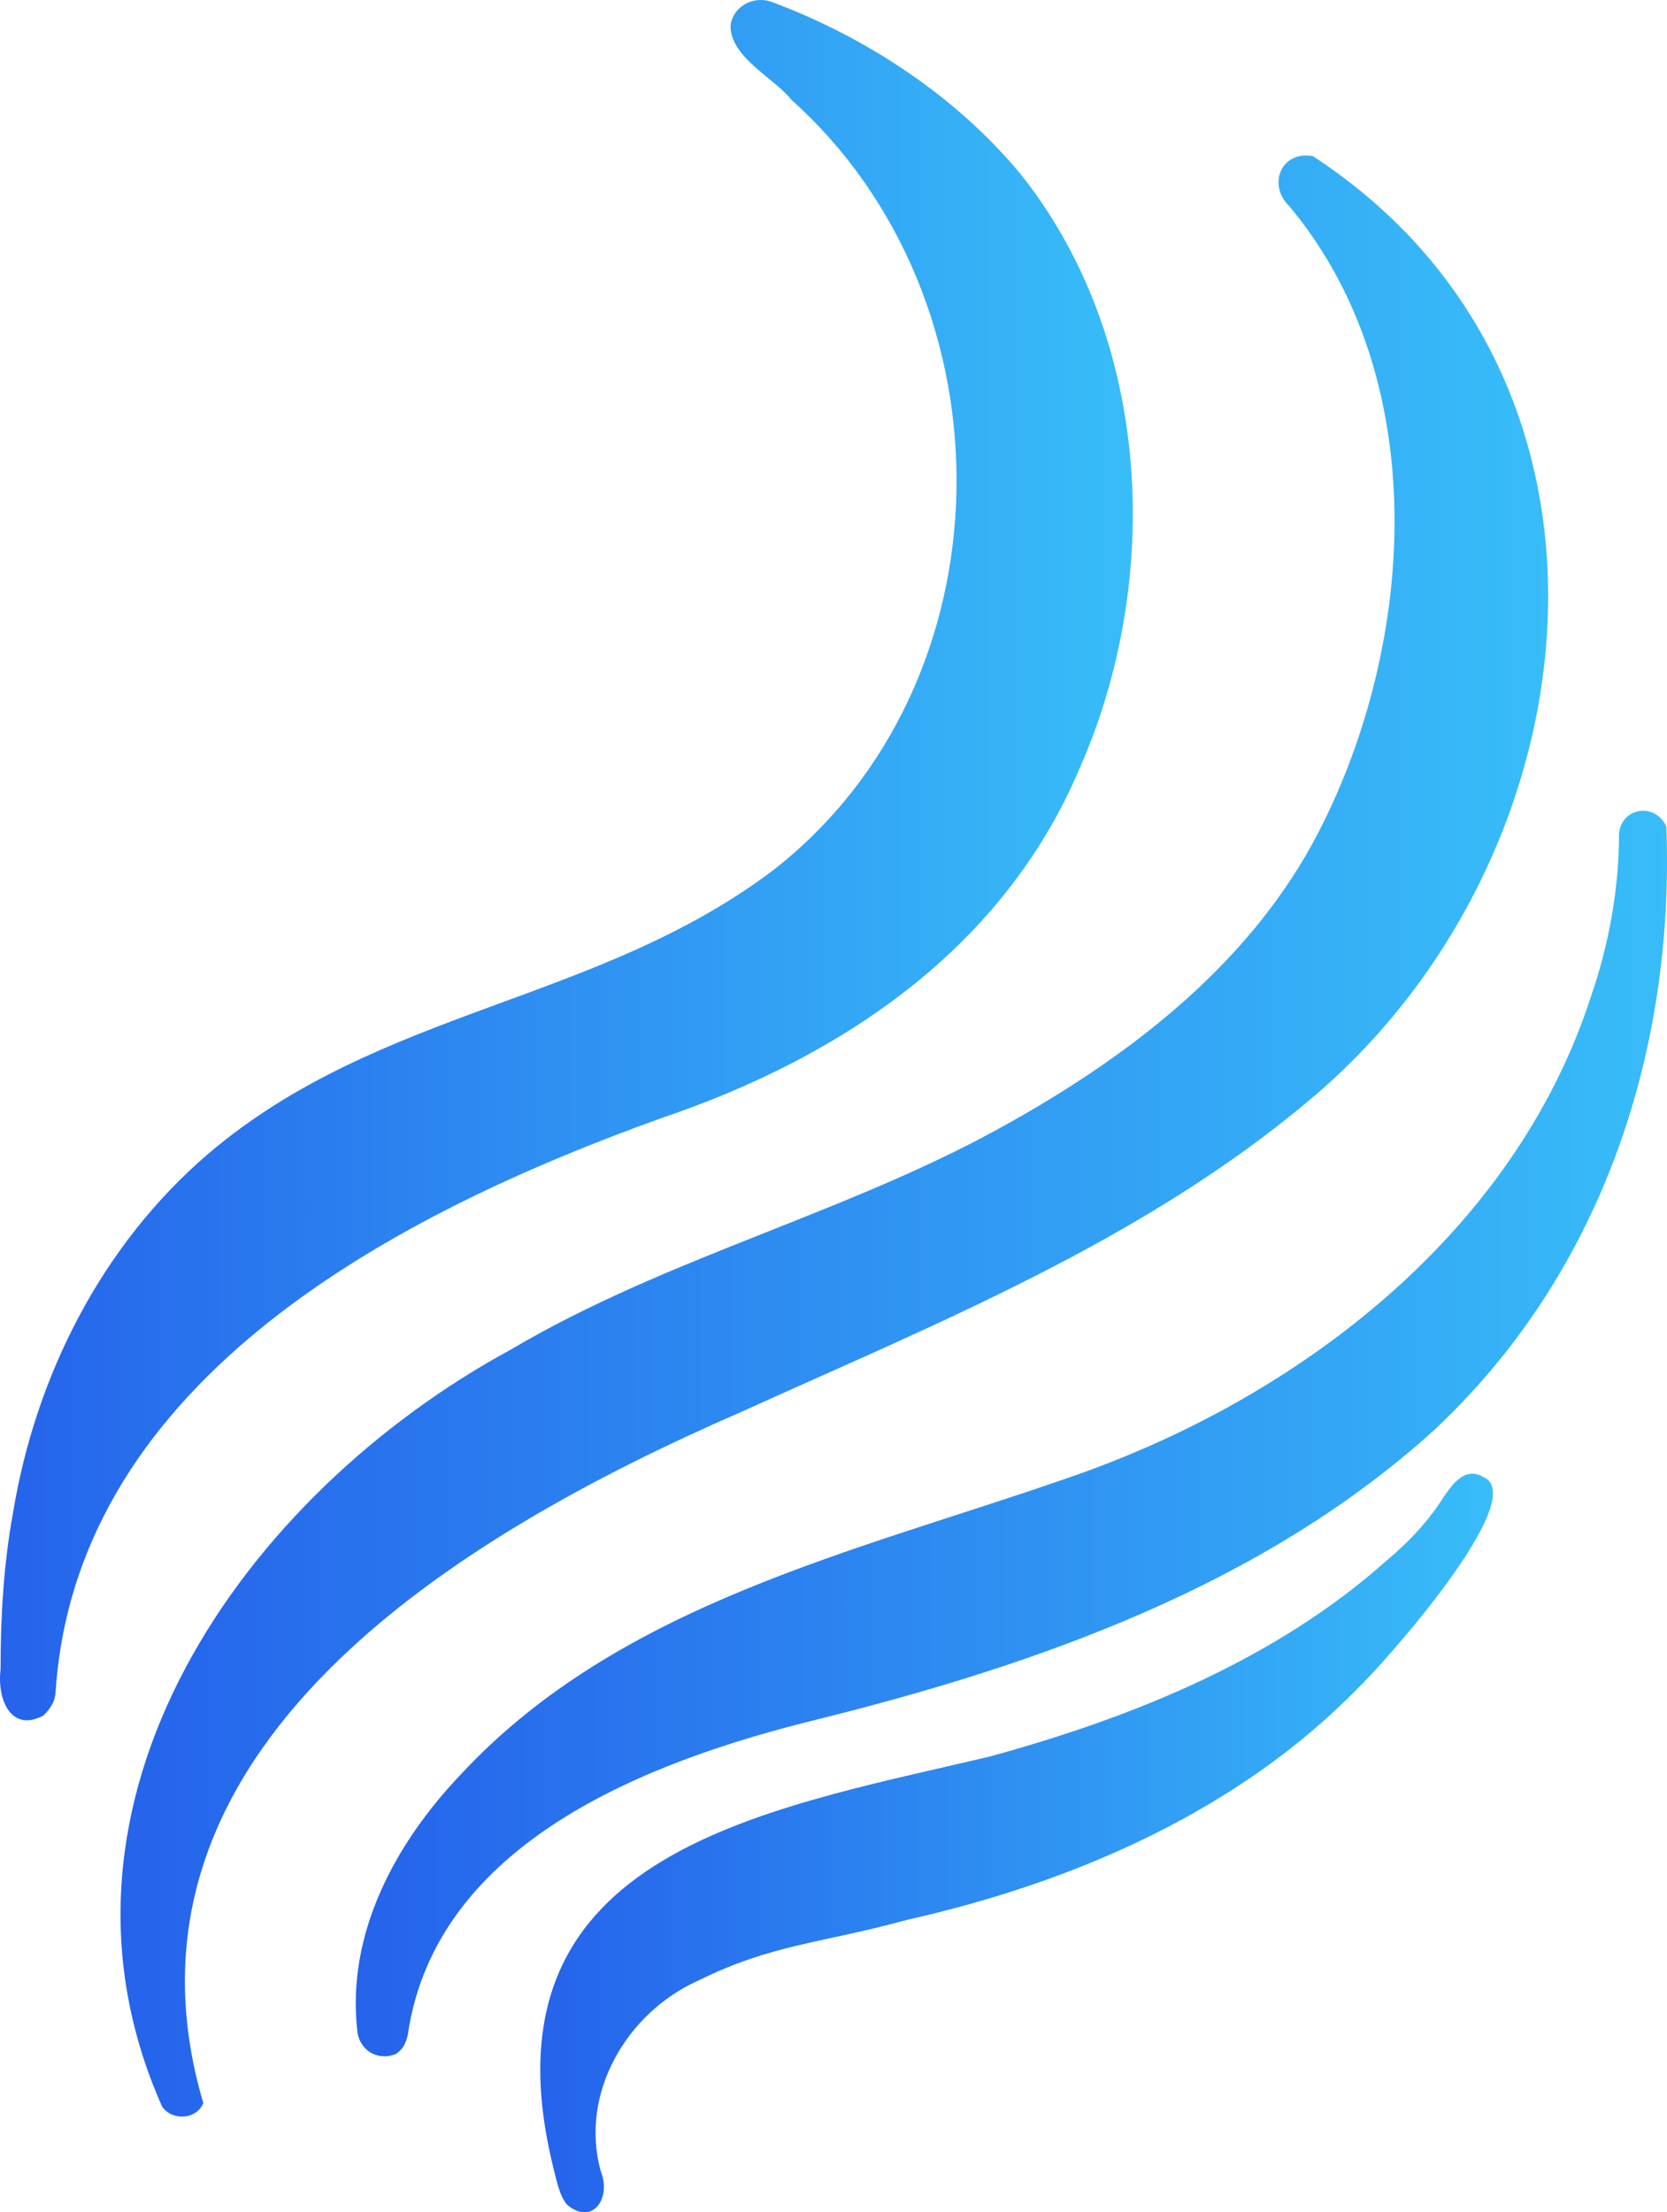
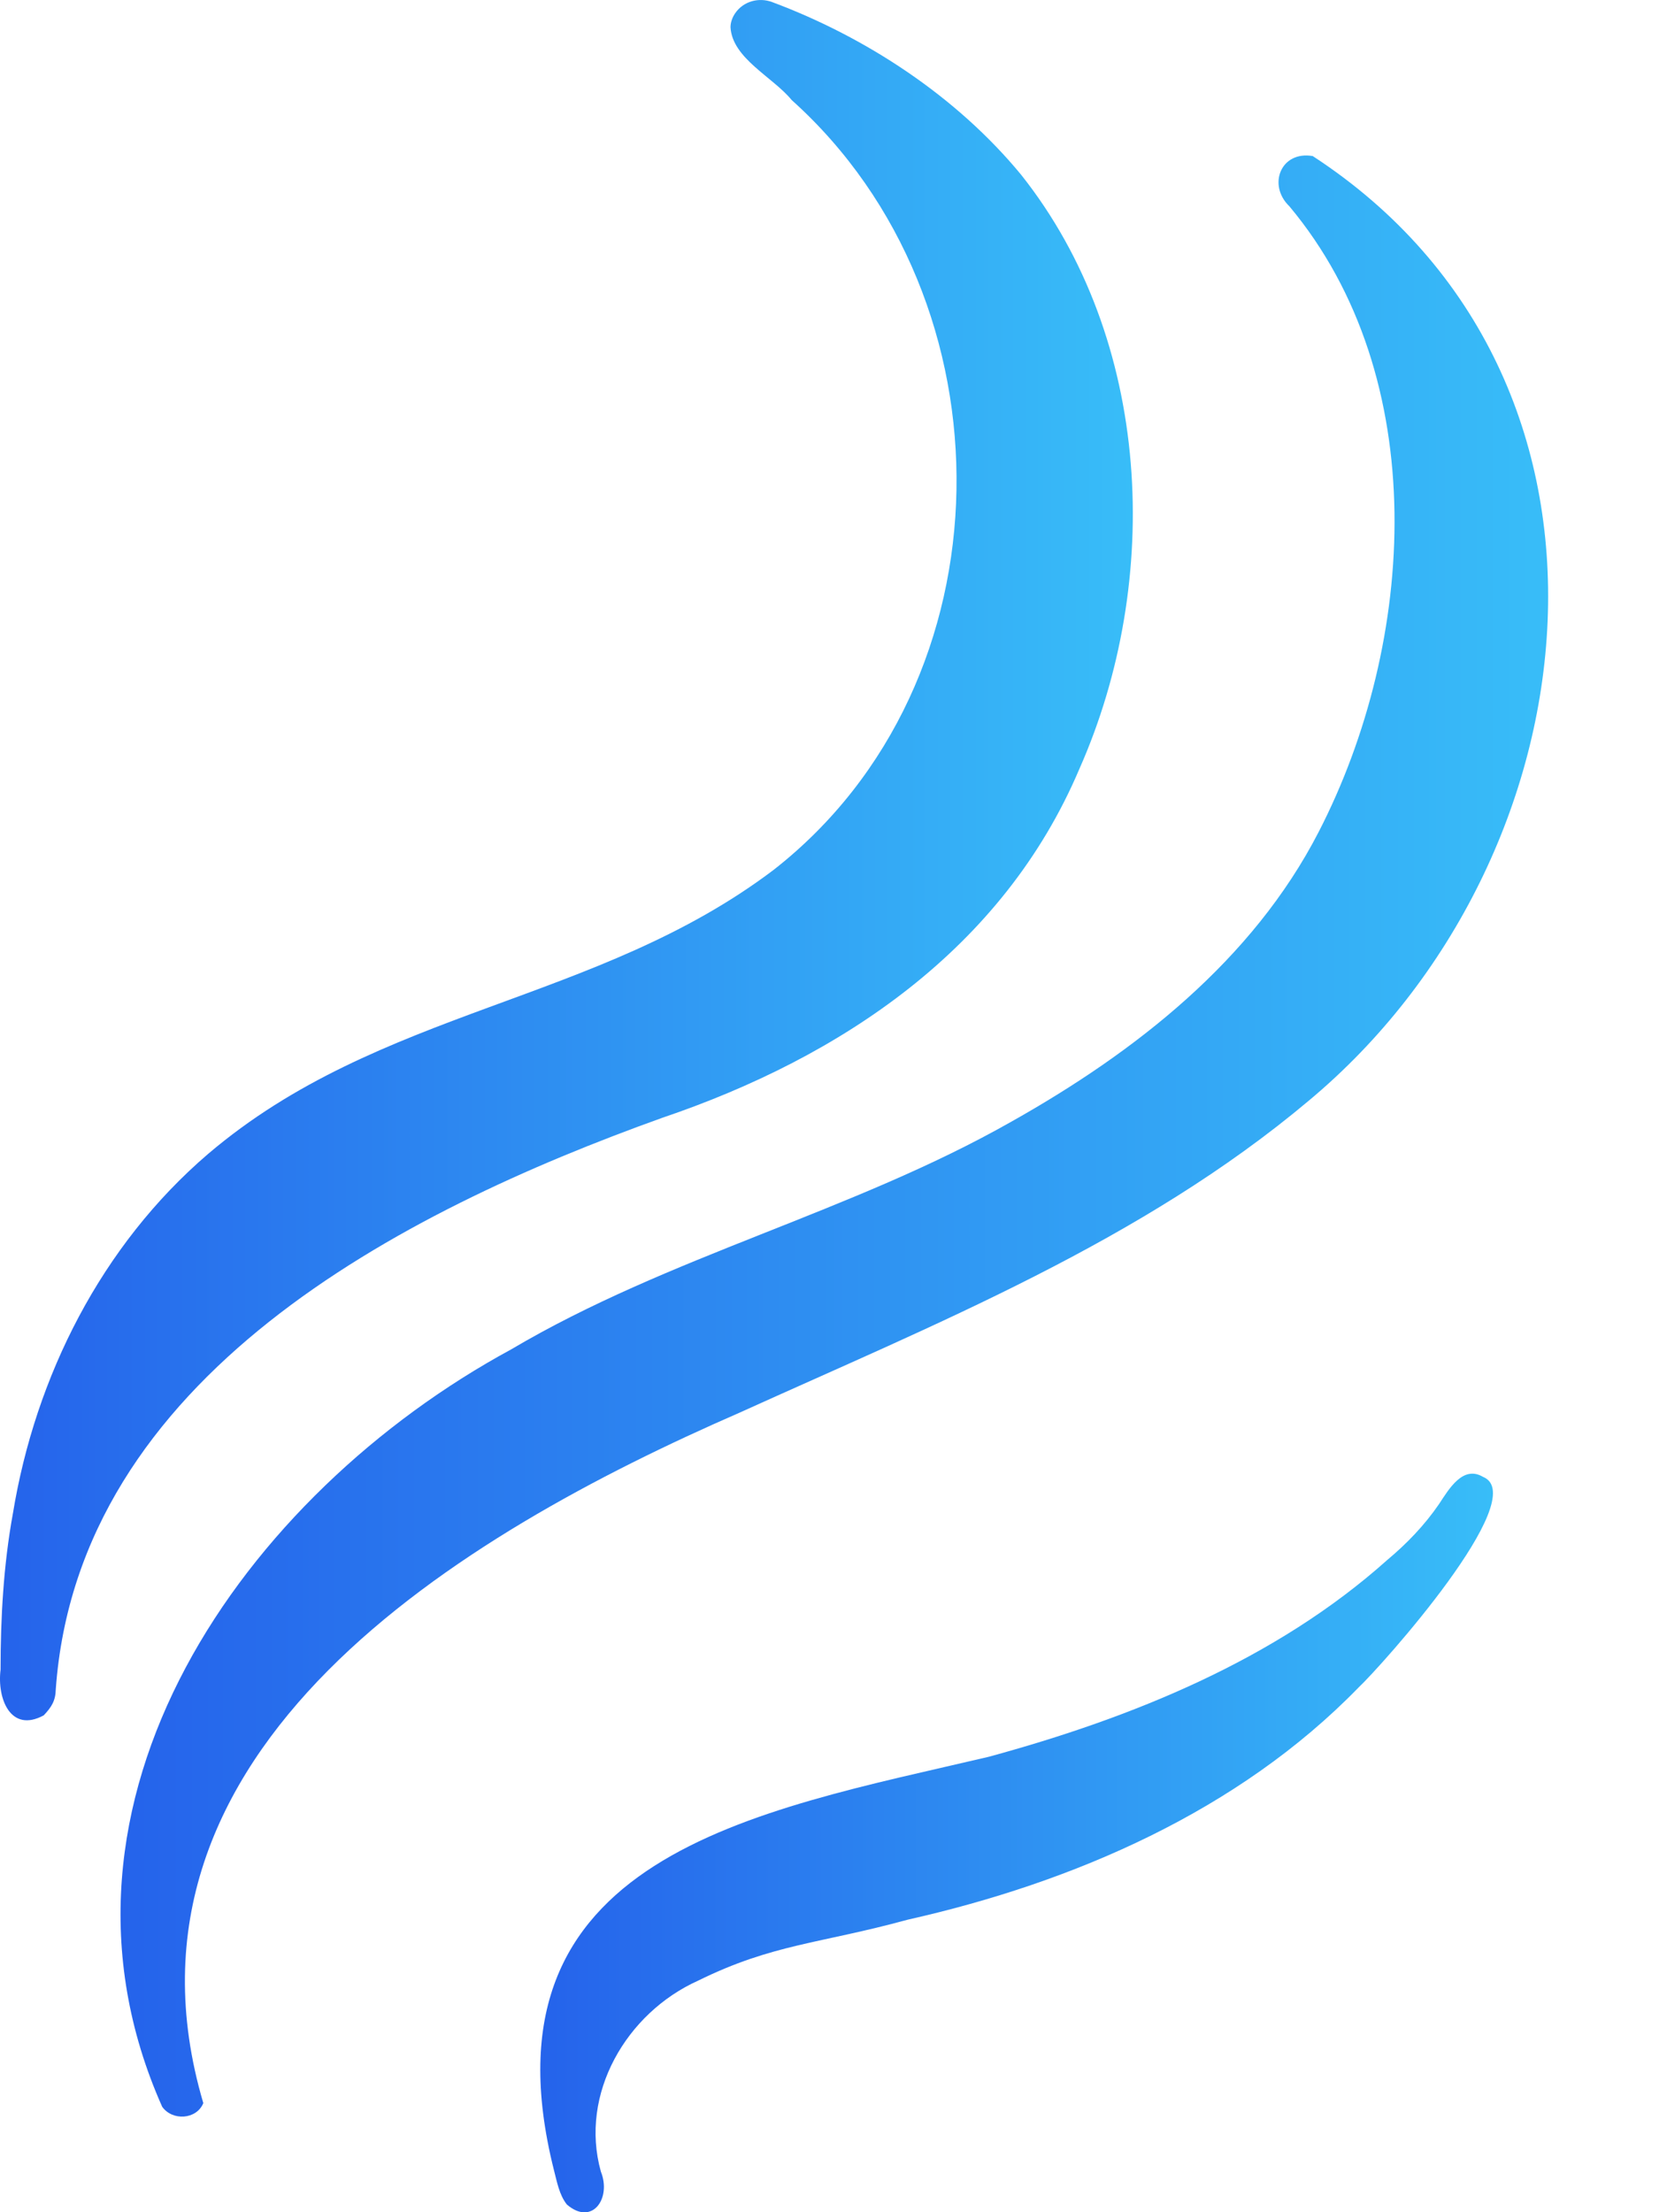
<svg xmlns="http://www.w3.org/2000/svg" xmlns:xlink="http://www.w3.org/1999/xlink" viewBox="0 0 931.6 1236.22">
  <defs>
    <linearGradient id="linear-gradient" x1="67.36" y1="634.82" x2="865.18" y2="634.82" gradientUnits="userSpaceOnUse">
      <stop offset="0" stop-color="#2563eb" />
      <stop offset="1" stop-color="#38bdf8" />
    </linearGradient>
    <linearGradient id="linear-gradient-2" x1="0" y1="480.64" x2="633.08" y2="480.64" xlink:href="#linear-gradient" />
    <linearGradient id="linear-gradient-3" x1="198.81" y1="801.06" x2="931.6" y2="801.06" xlink:href="#linear-gradient" />
    <linearGradient id="linear-gradient-4" x1="301.94" y1="1029.83" x2="834.34" y2="1029.83" xlink:href="#linear-gradient" />
  </defs>
  <g>
    <g>
      <path fill="url(#linear-gradient)" d="M733.62,87.21c190.82,124.44,159.97,392.7-2.27,527.89-93.43,78.53-208.16,124.5-318.18,174.35-154.92,67.54-358.02,187.74-299.55,385.76-3.8,9.26-17.33,10.05-23,2-76.02-170.89,46.11-342.43,194.97-423.14,88.59-52.4,190.37-76.58,279.75-127.37,69.11-38.87,134.62-90.05,171.56-161.75,54.75-106.19,63.76-253.89-16.34-349.68-12.28-11.8-4.87-31.12,13.06-28.06Z" />
      <path fill="url(#linear-gradient-2)" d="M410.94,7.28c4.51-6.54,13.09-8.91,20.54-6.13,52.6,19.62,103.2,52.84,139.14,96.46,73.27,92.16,79.31,226.71,32.53,332.19-42.61,100.33-132.89,160.87-233.09,194.84-146.46,52.54-326.42,144.86-338.89,319.36-.14,6.35-2.35,9.89-6.74,14.53-18.53,10.02-26.13-9.34-24.12-25.5,0-29,1.66-58.65,6.88-87.2,12.56-76.79,49.55-149.99,109.03-200.97,96.04-81.79,216.99-83.83,316.1-158.77,133.93-104.64,135.22-317.91,10.1-430.19-10.51-12.87-33.2-23.24-34.18-40.69.02-2.83,1.05-5.55,2.69-7.94Z" />
-       <path fill="url(#linear-gradient-3)" d="M801.77,798.86c-95.91,87.07-221.62,131.23-345.34,162.03-93.27,22.92-212.74,68.13-228.51,175.98-.98,4.68-2.75,8.47-6.91,10.98-10.27,4-20.61-2.42-21.39-13.64-5.93-54.07,21.56-104.59,57.89-142.66,88.9-95.76,221.68-124.6,340.47-166.12,127.58-43.92,248.48-136.55,291.13-268.62,9.75-28.18,15.39-58.6,15.67-88.46-.96-16.29,19.45-21.24,26.45-6.59,4.71,123.81-35,246.17-125.38,333.16" />
      <path fill="url(#linear-gradient-4)" d="M828.98,825.35c27.1,11.54-56.73,105.39-69.82,117.68-67.12,68.99-159.26,108.84-251.94,129.69-49.11,13.46-75.26,13.44-117.07,34.05-40.02,17.99-66.51,63.21-54.35,106.72,6.03,15-4.92,30.58-19.04,18.34-4.27-5.46-5.48-12.66-7.24-19.37-44.06-175.74,112.79-200.15,242.95-230.76,79.83-21.73,160.4-54.19,222.75-109.96,11.02-9.2,20.9-19.48,29.02-31.34,5.58-8.48,13.43-21.93,24.74-15.02Z" />
    </g>
  </g>
</svg>